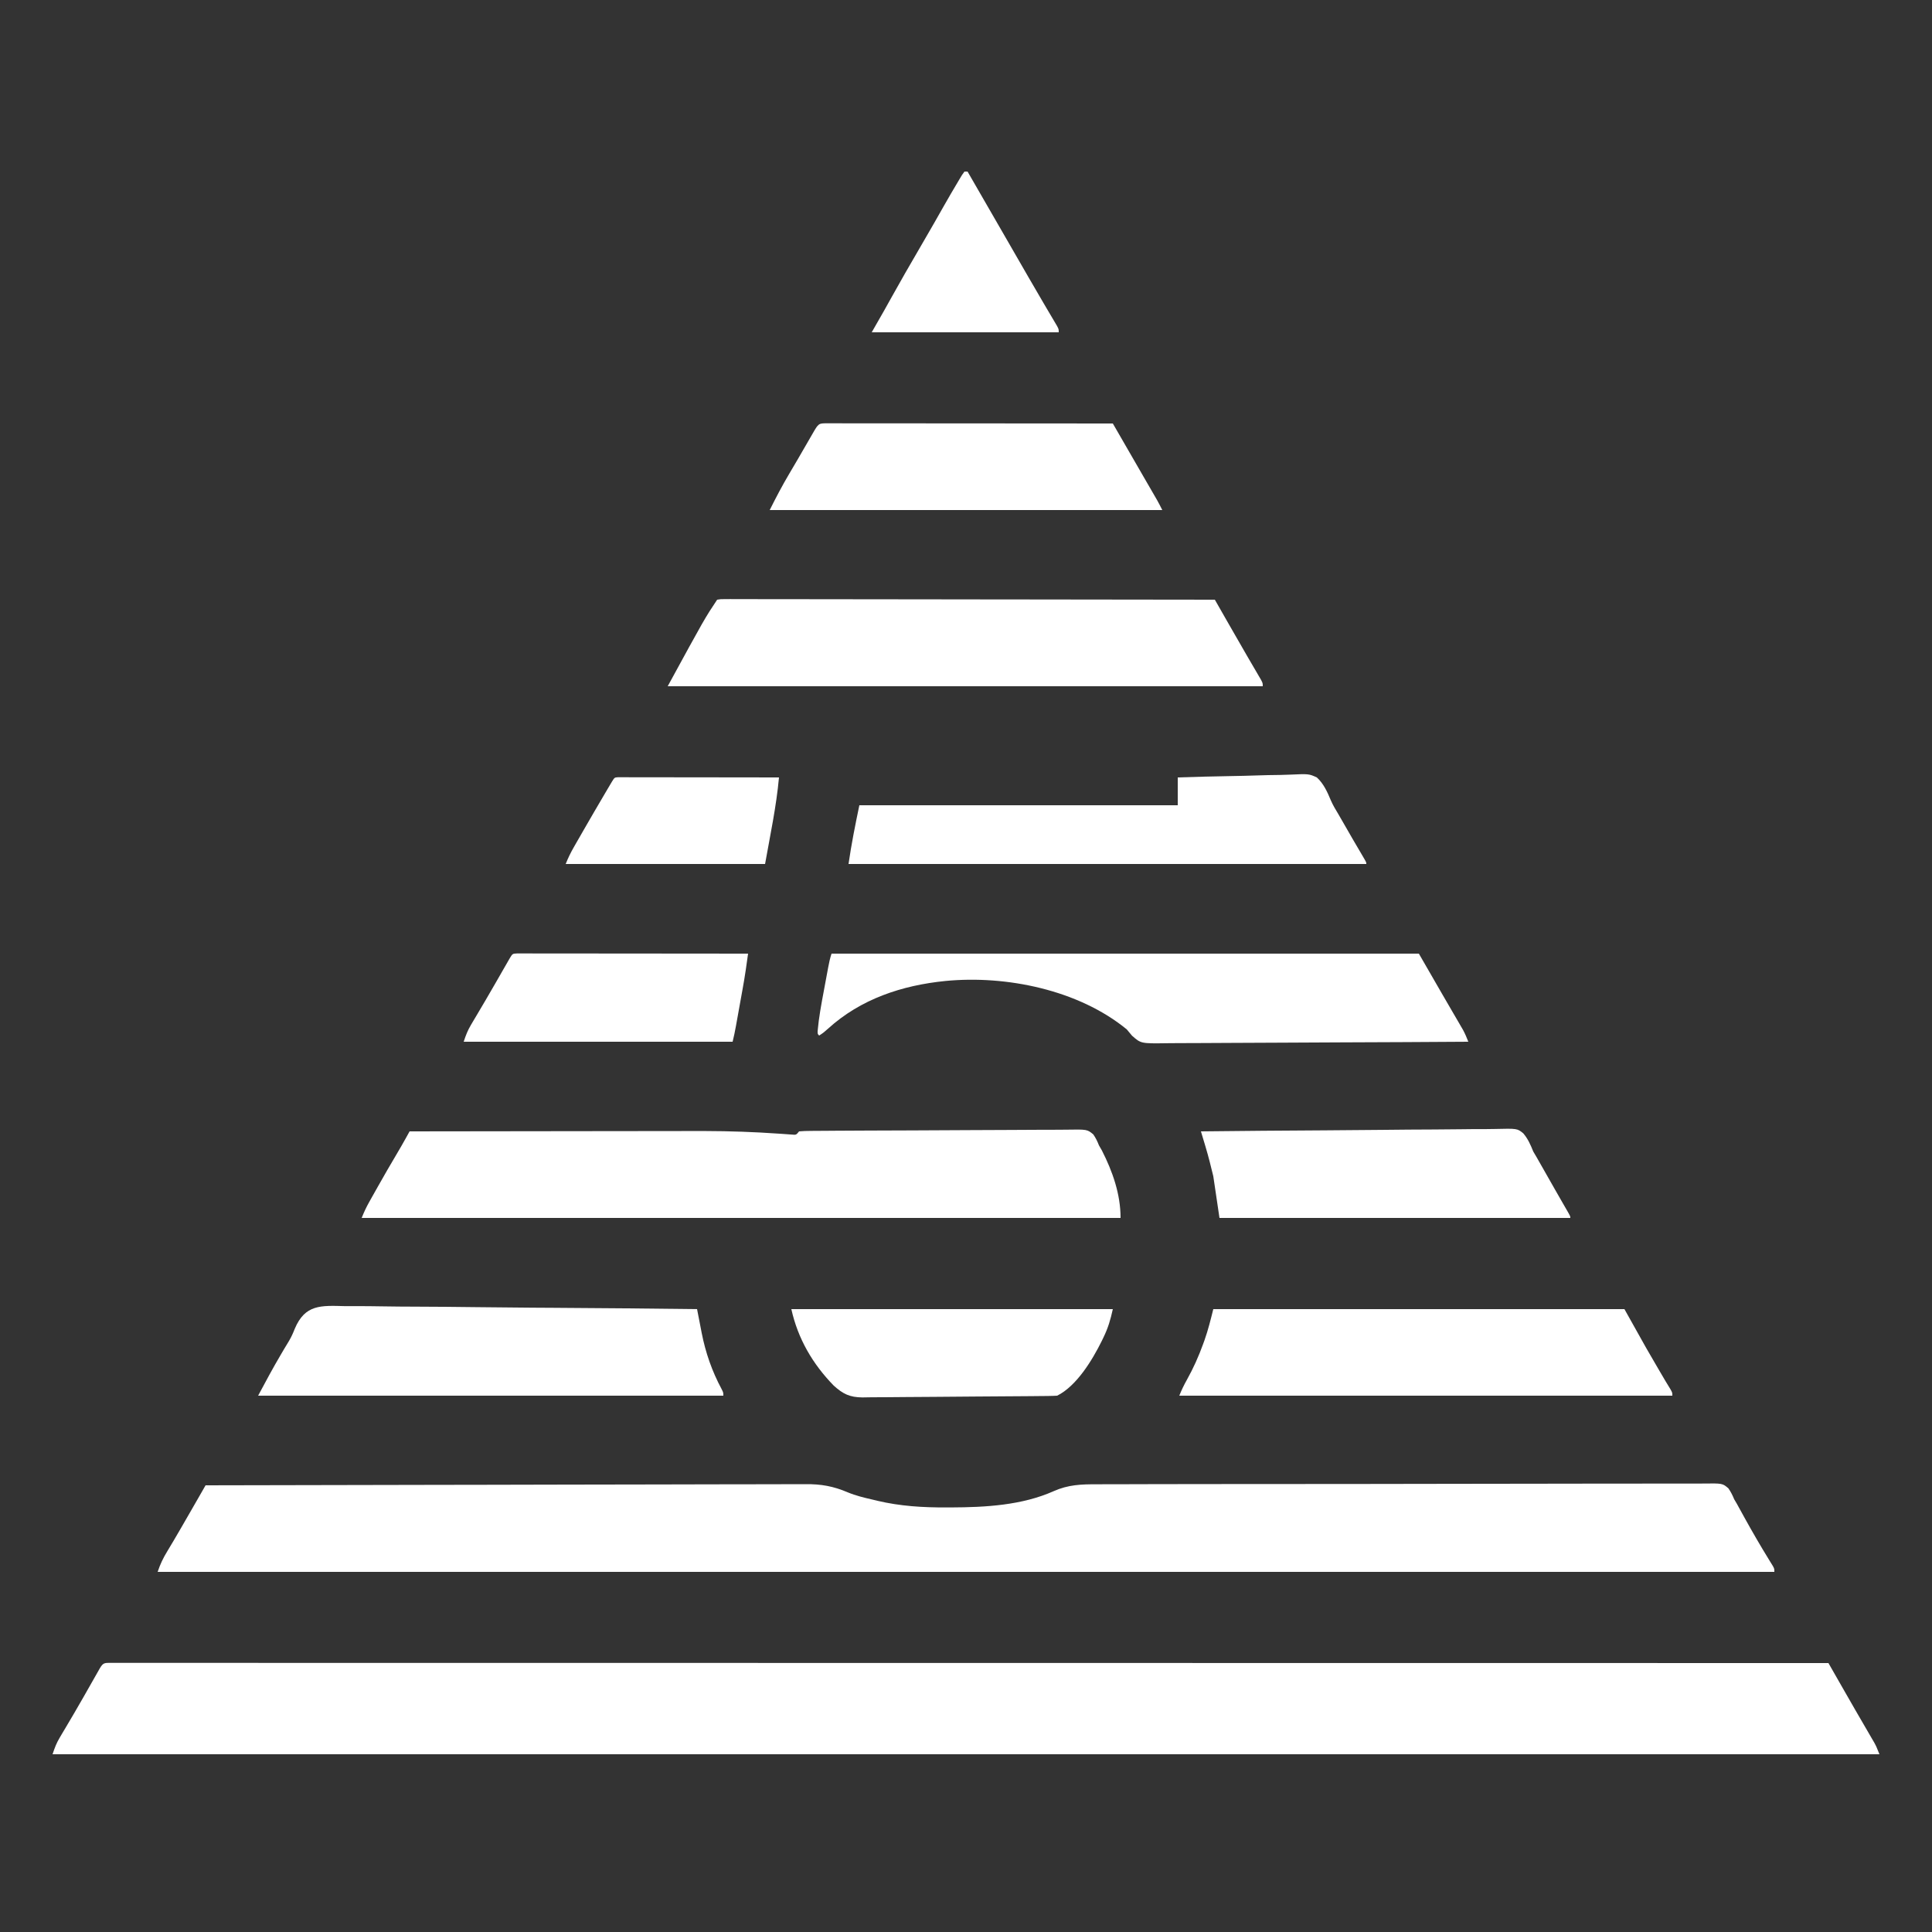
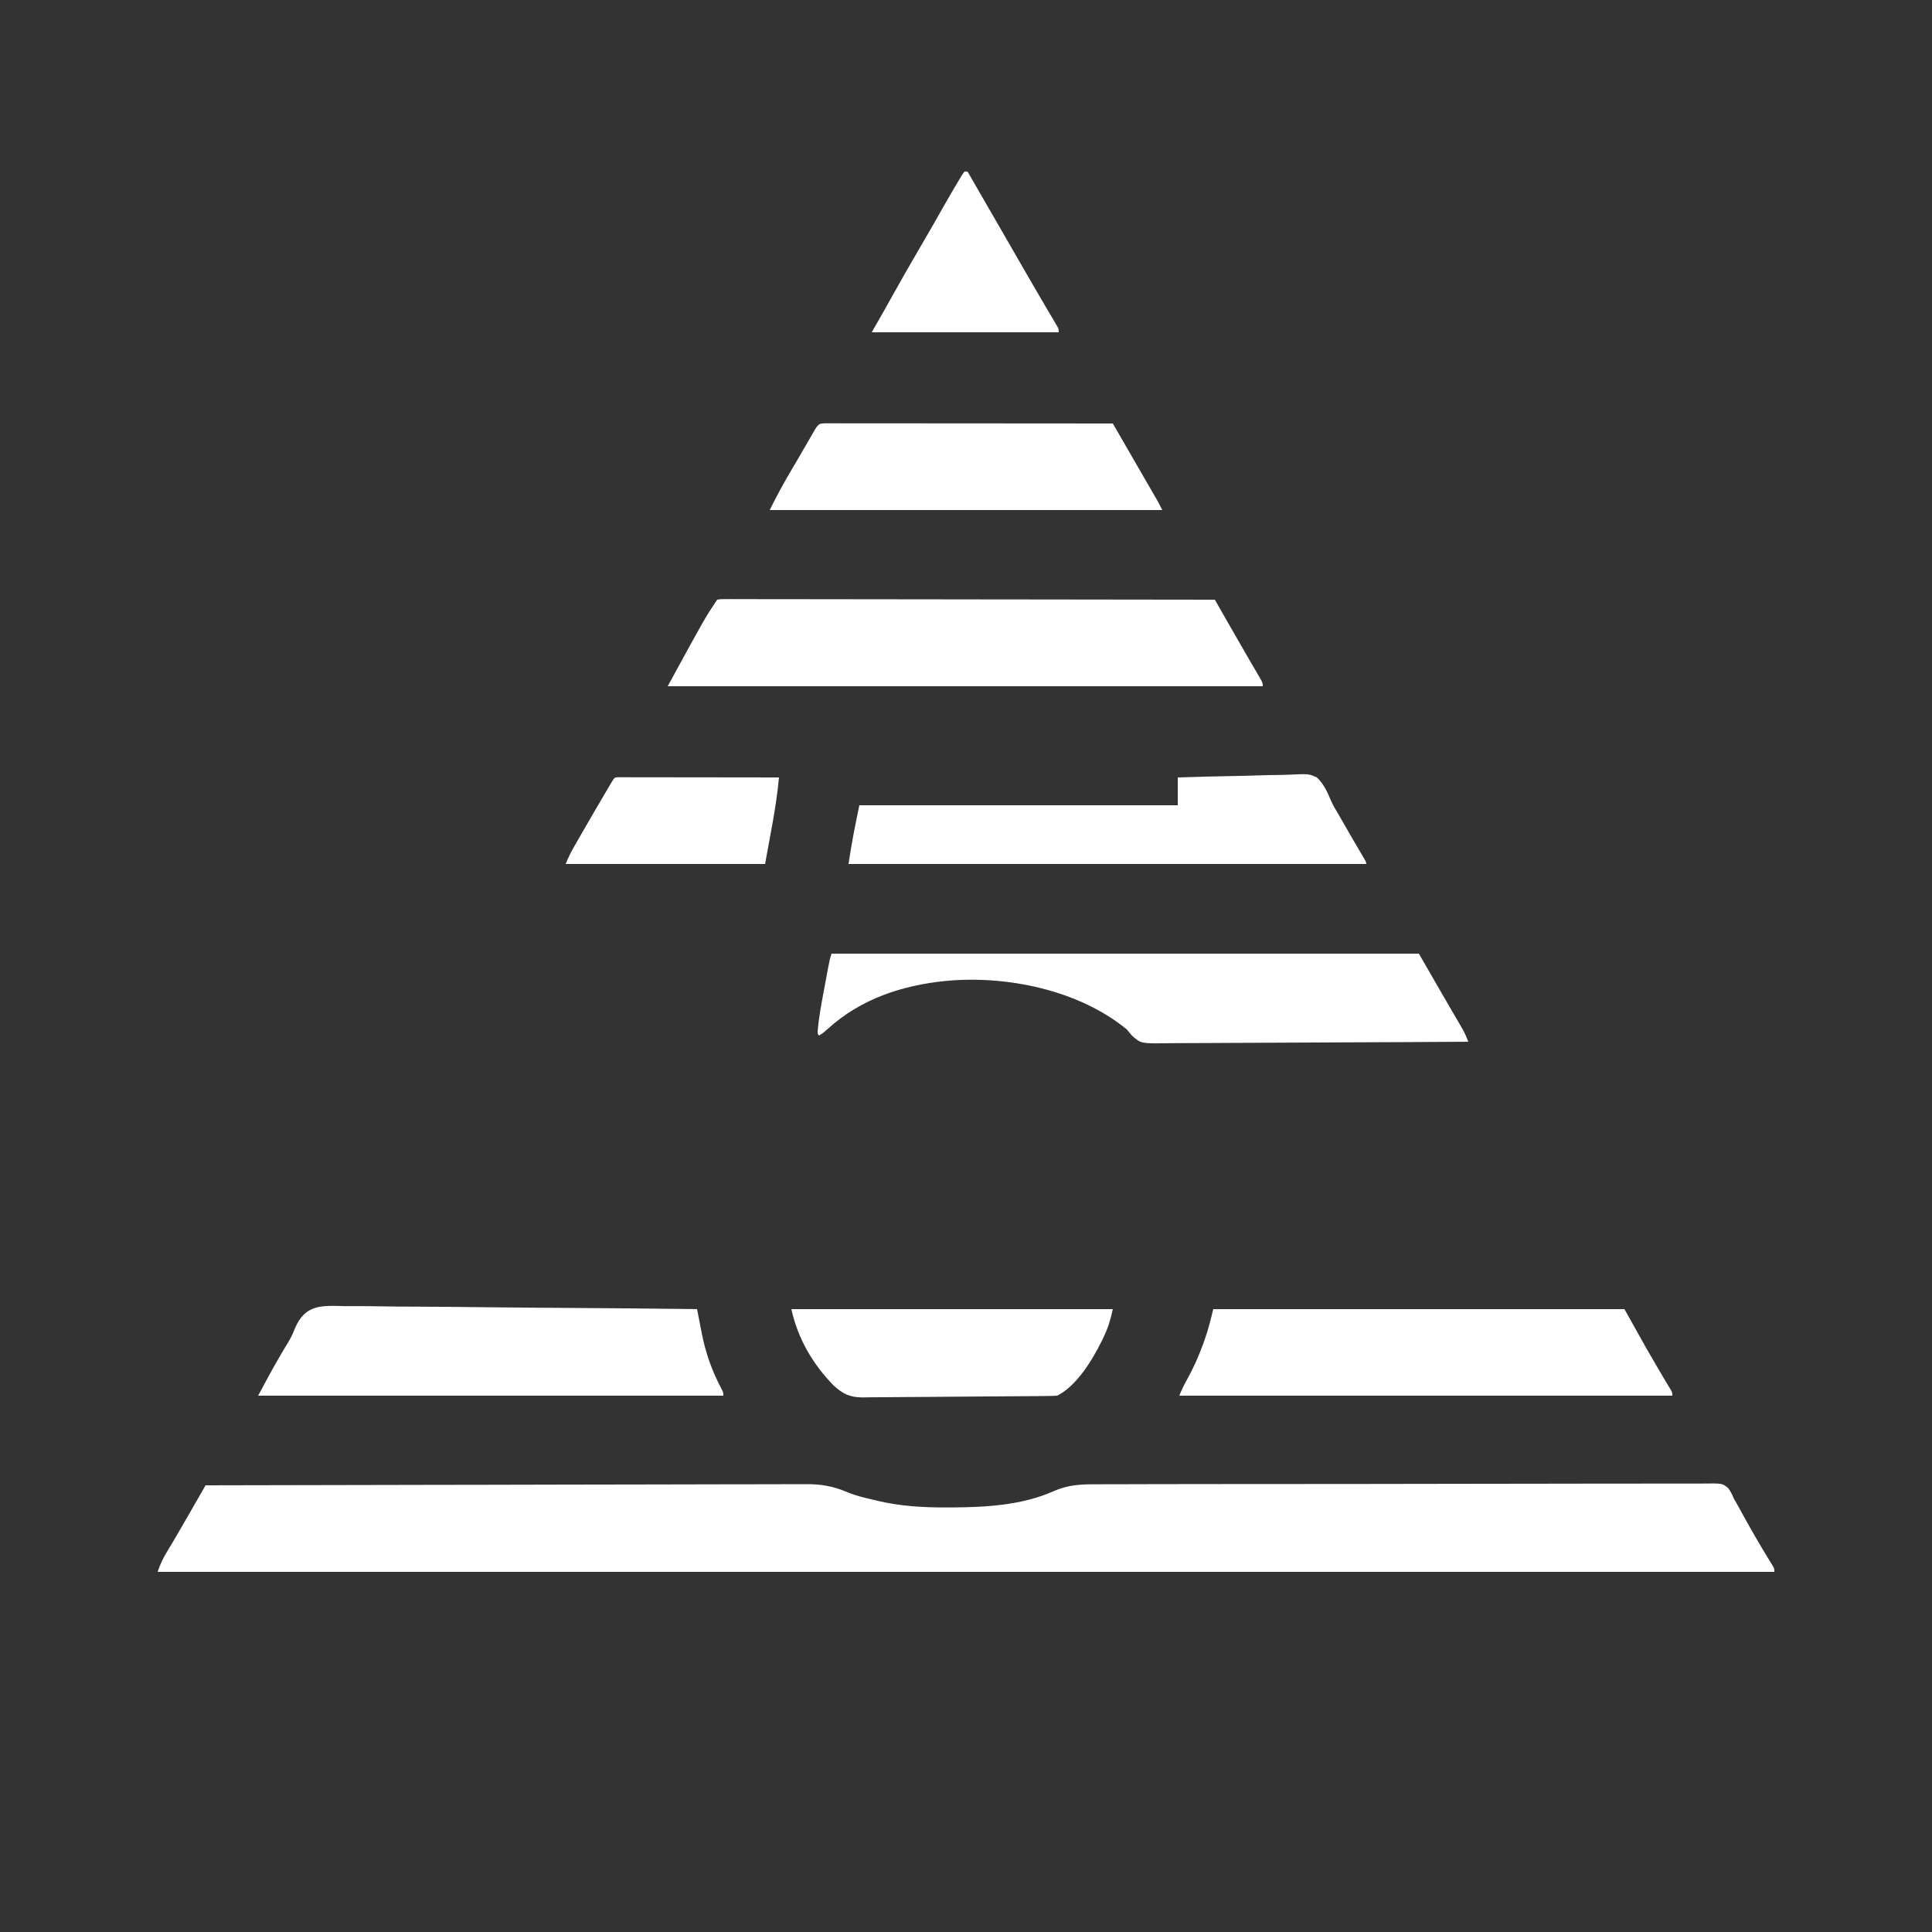
<svg xmlns="http://www.w3.org/2000/svg" version="1.1" width="1250" height="1250">
  <rect width="100%" height="100%" fill="#333333" stroke="none" />
-   <path d="M0 0 C0.733 0.003 1.466 0.005 2.222 0.008 C2.998 0.006 3.774 0.005 4.574 0.004 C7.214 0.001 9.854 0.005 12.494 0.009 C14.398 0.008 16.303 0.007 18.207 0.005 C23.49 0.002 28.773 0.005 34.056 0.01 C39.785 0.013 45.514 0.011 51.242 0.009 C61.299 0.007 71.355 0.009 81.412 0.013 C92.208 0.017 103.003 0.019 113.799 0.019 C114.48 0.019 115.16 0.019 115.862 0.019 C119.332 0.018 122.803 0.018 126.274 0.018 C151.425 0.017 176.575 0.02 201.726 0.026 C226.641 0.032 251.557 0.036 276.472 0.037 C277.632 0.037 277.632 0.037 278.815 0.037 C285.876 0.037 292.937 0.038 299.998 0.038 C317.553 0.039 335.108 0.039 352.664 0.041 C353.463 0.041 354.263 0.041 355.086 0.041 C393.999 0.043 432.911 0.05 471.824 0.056 C485.331 0.059 498.838 0.061 512.346 0.063 C513.183 0.063 514.021 0.063 514.884 0.064 C553.81 0.07 592.737 0.074 631.663 0.077 C634.189 0.077 636.716 0.077 639.242 0.077 C655.985 0.079 672.727 0.08 689.47 0.081 C722.785 0.084 756.1 0.086 789.414 0.089 C791.001 0.089 792.588 0.09 794.174 0.09 C865.62 0.096 937.066 0.105 1008.512 0.116 C1009.182 0.116 1009.851 0.116 1010.54 0.116 C1044.007 0.121 1077.475 0.126 1110.942 0.132 C1111.631 1.339 1111.631 1.339 1112.335 2.571 C1114.062 5.595 1115.788 8.618 1117.516 11.642 C1118.259 12.943 1119.002 14.245 1119.746 15.547 C1125.523 25.664 1131.336 35.759 1137.215 45.817 C1138.112 47.363 1138.112 47.363 1139.028 48.94 C1139.544 49.825 1140.06 50.71 1140.592 51.622 C1141.942 54.132 1141.942 54.132 1143.942 59.132 C753.882 59.132 363.822 59.132 -38.058 59.132 C-36.636 54.865 -35.572 51.987 -33.363 48.28 C-32.819 47.359 -32.275 46.438 -31.715 45.489 C-31.127 44.505 -30.539 43.521 -29.933 42.507 C-28.675 40.379 -27.419 38.25 -26.164 36.12 C-25.5 34.996 -24.837 33.871 -24.153 32.712 C-20.087 25.786 -16.138 18.791 -12.174 11.805 C-11.172 10.04 -10.168 8.275 -9.164 6.511 C-8.588 5.496 -8.012 4.481 -7.418 3.435 C-5.232 -0.268 -4.254 0.015 0 0 Z " fill="#ffffff" transform="translate(72.058,1075.868)" />
  <path d="M0 0 C51.067 -0.137 102.135 -0.243 153.202 -0.306 C159.235 -0.314 165.268 -0.322 171.301 -0.33 C172.502 -0.331 173.703 -0.333 174.941 -0.334 C194.372 -0.36 213.802 -0.408 233.233 -0.463 C253.18 -0.519 273.127 -0.552 293.074 -0.565 C305.377 -0.573 317.679 -0.599 329.981 -0.647 C338.424 -0.679 346.867 -0.689 355.31 -0.681 C360.177 -0.677 365.044 -0.683 369.91 -0.715 C374.376 -0.745 378.841 -0.746 383.306 -0.725 C384.912 -0.723 386.518 -0.73 388.124 -0.749 C398.185 -0.861 406.19 0.565 415.47 4.534 C420.7 6.706 426.056 7.989 431.562 9.25 C432.557 9.492 433.552 9.735 434.576 9.984 C449.61 13.524 464.194 14.377 479.562 14.312 C480.956 14.309 480.956 14.309 482.378 14.306 C504.477 14.224 528.245 12.94 548.764 3.764 C558.112 -0.403 566.613 -0.717 576.62 -0.662 C578.375 -0.67 580.131 -0.681 581.887 -0.694 C586.681 -0.723 591.474 -0.72 596.267 -0.712 C601.448 -0.709 606.63 -0.735 611.811 -0.756 C621.947 -0.794 632.082 -0.804 642.218 -0.804 C650.454 -0.803 658.689 -0.811 666.925 -0.825 C692.823 -0.867 718.721 -0.88 744.619 -0.87 C765.055 -0.864 785.49 -0.904 805.926 -0.965 C826.916 -1.027 847.905 -1.057 868.894 -1.05 C880.676 -1.047 892.458 -1.058 904.24 -1.104 C914.263 -1.144 924.286 -1.152 934.309 -1.119 C939.424 -1.103 944.538 -1.102 949.653 -1.14 C954.333 -1.174 959.011 -1.167 963.691 -1.127 C965.386 -1.12 967.081 -1.128 968.776 -1.152 C981.459 -1.324 981.459 -1.324 985.296 1.973 C986.859 4.27 987.962 6.43 989 9 C989.586 9.99 990.172 10.98 990.776 11.999 C991.255 12.872 991.733 13.745 992.227 14.645 C992.778 15.642 993.33 16.64 993.898 17.668 C994.753 19.224 994.753 19.224 995.625 20.812 C1000.705 29.993 1005.937 39.051 1011.444 47.982 C1011.914 48.75 1012.383 49.517 1012.867 50.309 C1013.281 50.977 1013.694 51.645 1014.121 52.334 C1015 54 1015 54 1015 56 C669.82 56 324.64 56 -31 56 C-29.347 51.041 -27.486 47.137 -24.812 42.75 C-23.919 41.259 -23.027 39.766 -22.137 38.273 C-21.643 37.448 -21.15 36.623 -20.642 35.772 C-17.421 30.335 -14.278 24.852 -11.125 19.375 C-10.483 18.261 -9.841 17.147 -9.179 15.999 C-6.745 11.775 -4.313 7.551 -1.895 3.318 C-1.27 2.223 -0.644 1.128 0 0 Z " fill="#ffffff" transform="translate(133,961)" />
-   <path d="M0 0 C26.985 -0.047 53.97 -0.082 80.955 -0.104 C93.489 -0.114 106.023 -0.128 118.557 -0.151 C129.501 -0.171 140.445 -0.184 151.39 -0.188 C157.167 -0.191 162.944 -0.197 168.721 -0.211 C175.222 -0.228 181.724 -0.233 188.225 -0.227 C189.248 -0.226 190.271 -0.225 191.324 -0.225 C207.208 -0.193 223.02 0.362 238.865 1.474 C239.61 1.523 240.356 1.572 241.123 1.623 C243.109 1.755 245.095 1.9 247.079 2.047 C250.127 2.337 250.127 2.337 252 0 C254.481 -0.213 256.853 -0.3 259.337 -0.301 C260.103 -0.309 260.868 -0.317 261.656 -0.325 C264.234 -0.35 266.812 -0.36 269.39 -0.37 C271.232 -0.384 273.075 -0.399 274.918 -0.415 C280.982 -0.462 287.045 -0.488 293.109 -0.512 C295.195 -0.521 297.281 -0.531 299.366 -0.54 C308.041 -0.579 316.715 -0.612 325.39 -0.631 C337.831 -0.657 350.271 -0.715 362.712 -0.816 C371.454 -0.885 380.196 -0.92 388.939 -0.928 C394.163 -0.934 399.386 -0.955 404.61 -1.013 C409.525 -1.066 414.439 -1.077 419.354 -1.055 C421.158 -1.054 422.962 -1.069 424.765 -1.1 C438.401 -1.323 438.401 -1.323 442.364 1.955 C443.937 4.266 444.997 6.4 446 9 C446.641 10.115 447.281 11.23 447.941 12.379 C454.86 25.966 460 40.61 460 56 C297.97 56 135.94 56 -31 56 C-29.515 52.288 -28.032 49.094 -26.094 45.641 C-25.519 44.615 -24.945 43.59 -24.353 42.533 C-23.742 41.45 -23.13 40.366 -22.5 39.25 C-21.874 38.136 -21.247 37.021 -20.602 35.873 C-16.572 28.726 -12.487 21.615 -8.285 14.567 C-6.256 11.163 -4.284 7.735 -2.364 4.268 C-1.919 3.466 -1.475 2.664 -1.017 1.838 C-0.681 1.231 -0.346 0.625 0 0 Z " fill="#ffffff" transform="translate(265,732)" />
  <path d="M0 0 C2.313 -0.373 2.313 -0.373 5.275 -0.369 C6.401 -0.375 7.526 -0.381 8.686 -0.387 C9.933 -0.379 11.18 -0.37 12.465 -0.361 C13.781 -0.363 15.098 -0.366 16.455 -0.369 C20.121 -0.375 23.788 -0.363 27.455 -0.348 C31.405 -0.335 35.354 -0.34 39.304 -0.342 C46.151 -0.343 52.998 -0.334 59.845 -0.317 C69.744 -0.293 79.644 -0.285 89.544 -0.281 C105.604 -0.275 121.664 -0.255 137.724 -0.226 C153.328 -0.199 168.932 -0.178 184.537 -0.165 C185.498 -0.164 186.459 -0.163 187.45 -0.162 C192.272 -0.158 197.094 -0.155 201.917 -0.151 C241.944 -0.12 281.972 -0.067 322 0 C322.459 0.804 322.919 1.609 323.392 2.438 C325.118 5.46 326.844 8.482 328.57 11.504 C329.313 12.805 330.056 14.106 330.799 15.407 C334.792 22.401 338.787 29.394 342.844 36.352 C343.469 37.425 344.094 38.499 344.738 39.605 C345.973 41.721 347.21 43.836 348.449 45.949 C349.054 46.989 349.658 48.03 350.281 49.102 C350.808 50.002 351.334 50.903 351.877 51.831 C353 54 353 54 353 56 C225.95 56 98.9 56 -32 56 C-8 12 -8 12 0 0 Z " fill="#ffffff" transform="translate(464,388)" />
  <path d="M0 0 C125.4 0 250.8 0 380 0 C387.425 12.87 387.425 12.87 395 26 C396.543 28.657 398.086 31.314 399.676 34.051 C400.605 35.651 400.605 35.651 401.553 37.283 C402.774 39.386 403.998 41.488 405.225 43.588 C405.827 44.628 406.43 45.667 407.051 46.738 C407.573 47.636 408.096 48.533 408.634 49.458 C409.959 51.924 410.983 54.396 412 57 C384.514 57.187 357.029 57.328 329.542 57.414 C316.78 57.456 304.017 57.512 291.255 57.604 C280.131 57.683 269.007 57.735 257.882 57.753 C251.992 57.763 246.103 57.788 240.213 57.846 C234.667 57.9 229.122 57.917 223.575 57.905 C221.542 57.907 219.509 57.923 217.476 57.954 C200.204 58.202 200.204 58.202 194.434 53.107 C193.264 51.759 192.116 50.392 191 49 C159.835 23.458 113.053 13.875 73.688 17.688 C45.541 20.507 18.917 29.339 -2.207 48.496 C-5 51 -5 51 -8 53 C-9 52 -9 52 -9.002 50.182 C-8.233 41.387 -6.619 32.767 -4.989 24.1 C-4.496 21.479 -4.011 18.857 -3.527 16.234 C-3.217 14.562 -2.905 12.891 -2.594 11.219 C-2.449 10.438 -2.304 9.656 -2.155 8.851 C-1.583 5.821 -0.976 2.929 0 0 Z " fill="#ffffff" transform="translate(538,617)" />
  <path d="M0 0 C87.78 0 175.56 0 266 0 C270.62 8.25 275.24 16.5 280 25 C282.547 29.428 285.098 33.848 287.688 38.25 C288.267 39.24 288.846 40.23 289.443 41.25 C292.509 46.496 292.509 46.496 295.679 51.679 C297 54 297 54 297 56 C191.73 56 86.46 56 -22 56 C-20.525 52.312 -18.964 49.071 -17.03 45.634 C-12.889 38.207 -9.523 30.681 -6.625 22.688 C-6.304 21.806 -5.983 20.924 -5.652 20.016 C-3.315 13.375 -1.724 6.896 0 0 Z " fill="#ffffff" transform="translate(785,847)" />
  <path d="M0 0 C2.484 0.005 4.968 0.002 7.453 -0.008 C12.79 -0.011 18.123 0.037 23.459 0.133 C31.173 0.271 38.885 0.315 46.6 0.336 C59.119 0.373 71.635 0.486 84.152 0.647 C96.307 0.804 108.46 0.924 120.615 0.996 C121.74 1.003 121.74 1.003 122.888 1.01 C126.652 1.032 130.415 1.053 134.178 1.074 C165.364 1.25 196.548 1.551 227.732 1.93 C227.868 2.638 228.004 3.347 228.144 4.077 C228.773 7.335 229.411 10.591 230.048 13.848 C230.262 14.962 230.476 16.077 230.696 17.225 C233.256 30.227 237.369 42.035 243.63 53.707 C244.732 55.93 244.732 55.93 244.732 57.93 C145.402 57.93 46.072 57.93 -56.268 57.93 C-51.431 48.86 -46.606 39.896 -41.393 31.055 C-40.571 29.653 -40.571 29.653 -39.733 28.223 C-38.603 26.297 -37.45 24.385 -36.273 22.488 C-34.76 19.948 -33.635 17.41 -32.567 14.656 C-25.866 -1.182 -15.736 -0.425 0 0 Z " fill="#ffffff" transform="translate(223.268,845.07)" />
  <path d="M0 0 C11.562 -0.385 23.119 -0.696 34.686 -0.881 C40.057 -0.969 45.424 -1.089 50.793 -1.282 C55.981 -1.468 61.164 -1.569 66.355 -1.613 C68.329 -1.644 70.303 -1.705 72.275 -1.797 C84.815 -2.359 84.815 -2.359 90 0 C94.421 4.055 96.792 9.422 99.072 14.874 C100.463 18.06 102.219 20.949 104.012 23.926 C105.238 26.054 106.463 28.183 107.688 30.312 C108.92 32.455 110.153 34.597 111.387 36.738 C112.273 38.279 112.273 38.279 113.177 39.85 C115.669 44.156 118.195 48.441 120.726 52.723 C122 55 122 55 122 56 C11.45 56 -99.1 56 -213 56 C-211.179 43.25 -208.627 30.609 -206 18 C-138.02 18 -70.04 18 0 18 C0 12.06 0 6.12 0 0 Z " fill="#ffffff" transform="translate(762,503)" />
  <path d="M0 0 C0.736 0.003 1.473 0.006 2.231 0.009 C3.008 0.008 3.785 0.007 4.585 0.006 C7.208 0.005 9.83 0.01 12.453 0.016 C14.325 0.016 16.197 0.016 18.069 0.015 C23.168 0.015 28.267 0.021 33.366 0.028 C38.688 0.034 44.011 0.035 49.333 0.036 C59.42 0.039 69.506 0.047 79.593 0.057 C91.073 0.068 102.552 0.074 114.032 0.079 C137.654 0.089 161.276 0.107 184.898 0.129 C185.328 0.874 185.758 1.62 186.201 2.387 C187.817 5.189 189.433 7.991 191.05 10.793 C191.745 11.999 192.441 13.205 193.137 14.411 C196.946 21.014 200.756 27.617 204.574 34.215 C205.193 35.286 205.813 36.357 206.451 37.461 C207.674 39.576 208.898 41.691 210.123 43.805 C210.725 44.848 211.328 45.891 211.949 46.965 C212.471 47.868 212.994 48.771 213.532 49.701 C214.718 51.809 215.816 53.966 216.898 56.129 C133.078 56.129 49.258 56.129 -37.102 56.129 C-33.074 48.073 -28.99 40.291 -24.414 32.567 C-23.188 30.481 -21.961 28.395 -20.735 26.309 C-19.825 24.763 -19.825 24.763 -18.896 23.187 C-15.694 17.729 -12.54 12.242 -9.39 6.754 C-5.507 0.017 -5.507 0.017 0 0 Z " fill="#ffffff" transform="translate(535.102,273.871)" />
-   <path d="M0 0 C26.851 -0.304 53.702 -0.533 80.554 -0.674 C93.022 -0.741 105.489 -0.832 117.957 -0.981 C128.824 -1.11 139.69 -1.194 150.557 -1.223 C156.312 -1.24 162.065 -1.28 167.819 -1.374 C173.237 -1.463 178.651 -1.49 184.07 -1.47 C186.057 -1.474 188.044 -1.5 190.03 -1.55 C204.669 -1.899 204.669 -1.899 208.577 1.285 C211.576 4.794 213.286 8.728 215 13 C215.723 14.29 216.467 15.569 217.25 16.824 C217.827 17.84 218.405 18.856 219 19.902 C219.325 20.472 219.65 21.042 219.984 21.629 C220.992 23.398 221.996 25.167 223 26.938 C223.666 28.109 224.333 29.28 225 30.451 C226.325 32.778 227.647 35.105 228.969 37.433 C230.398 39.947 231.837 42.456 233.281 44.961 C233.653 45.607 234.024 46.252 234.406 46.917 C235.123 48.162 235.842 49.406 236.562 50.65 C239 54.888 239 54.888 239 56 C164.09 56 89.18 56 12 56 C10.68 47.09 9.36 38.18 8 29 C6.447 22.597 4.891 16.295 3 10 C2.743 9.143 2.487 8.287 2.222 7.404 C1.958 6.524 1.694 5.645 1.422 4.739 C1.155 3.848 0.888 2.958 0.612 2.04 C0.41 1.367 0.208 0.694 0 0 Z " fill="#ffffff" transform="translate(777,732)" />
  <path d="M0 0 C68.64 0 137.28 0 208 0 C206.448 6.985 204.997 11.97 202 18.188 C201.603 19.013 201.205 19.838 200.796 20.688 C194.733 32.915 184.641 49.679 172 56 C170.226 56.112 168.448 56.161 166.67 56.181 C164.974 56.202 164.974 56.202 163.243 56.224 C161.995 56.235 160.748 56.245 159.463 56.256 C158.154 56.271 156.845 56.286 155.496 56.301 C143.401 56.431 131.305 56.497 119.209 56.548 C110.274 56.587 101.341 56.656 92.406 56.763 C86.118 56.836 79.831 56.874 73.542 56.887 C69.79 56.896 66.04 56.92 62.289 56.982 C58.751 57.04 55.216 57.054 51.678 57.036 C49.778 57.038 47.877 57.083 45.977 57.131 C37.771 57.033 33.453 54.955 27.382 49.445 C13.719 35.423 4.248 19.115 0 0 Z " fill="#ffffff" transform="translate(512,847)" />
-   <path d="M0 0 C1.12 0.001 2.24 0.002 3.394 0.003 C5.314 0.001 5.314 0.001 7.274 -0.001 C8.706 0.002 10.138 0.006 11.57 0.01 C13.067 0.01 14.565 0.01 16.063 0.009 C20.141 0.009 24.219 0.015 28.298 0.022 C32.555 0.028 36.813 0.028 41.07 0.03 C49.138 0.033 57.206 0.041 65.273 0.051 C74.456 0.062 83.638 0.068 92.821 0.073 C111.715 0.083 130.609 0.101 149.503 0.123 C149.188 2.35 148.873 4.577 148.556 6.804 C148.381 8.044 148.205 9.284 148.024 10.562 C147.372 15.019 146.617 19.45 145.812 23.881 C145.662 24.717 145.511 25.554 145.357 26.415 C145.044 28.151 144.731 29.887 144.416 31.622 C143.935 34.278 143.458 36.935 142.982 39.592 C142.675 41.292 142.369 42.993 142.062 44.693 C141.92 45.482 141.778 46.27 141.632 47.083 C141.018 50.466 140.338 53.785 139.503 57.123 C82.083 57.123 24.663 57.123 -34.497 57.123 C-33.069 52.838 -31.984 49.932 -29.766 46.201 C-29.218 45.27 -28.669 44.339 -28.103 43.379 C-27.511 42.387 -26.919 41.395 -26.309 40.373 C-25.051 38.242 -23.793 36.11 -22.536 33.979 C-21.55 32.311 -21.55 32.311 -20.545 30.609 C-18.43 27.019 -16.347 23.411 -14.27 19.799 C-13.755 18.903 -13.755 18.903 -13.229 17.988 C-11.554 15.073 -9.881 12.156 -8.209 9.239 C-7.305 7.668 -7.305 7.668 -6.384 6.064 C-5.85 5.133 -5.315 4.202 -4.765 3.242 C-2.911 0.143 -2.911 0.143 0 0 Z " fill="#ffffff" transform="translate(334.497,616.877)" />
  <path d="M0 0 C1.171 0.001 1.171 0.001 2.366 0.003 C3.706 0.001 3.706 0.001 5.073 -0.001 C6.06 0.002 7.048 0.006 8.066 0.01 C9.1 0.009 10.134 0.009 11.199 0.009 C14.635 0.01 18.071 0.018 21.507 0.025 C23.882 0.027 26.257 0.029 28.632 0.03 C34.897 0.034 41.163 0.043 47.428 0.054 C53.815 0.065 60.203 0.069 66.591 0.074 C79.134 0.085 91.678 0.102 104.222 0.123 C102.51 18.952 98.531 37.509 95.222 56.123 C52.652 56.123 10.082 56.123 -33.778 56.123 C-32.216 52.217 -30.615 48.904 -28.54 45.283 C-27.891 44.147 -27.241 43.011 -26.572 41.841 C-25.87 40.622 -25.168 39.404 -24.466 38.186 C-23.749 36.936 -23.032 35.687 -22.315 34.438 C-17.702 26.411 -13.044 18.41 -8.341 10.436 C-7.792 9.504 -7.243 8.573 -6.678 7.614 C-5.925 6.344 -5.925 6.344 -5.157 5.049 C-4.72 4.311 -4.282 3.572 -3.831 2.812 C-2.172 0.15 -2.172 0.15 0 0 Z " fill="#ffffff" transform="translate(399.778,502.877)" />
  <path d="M0 0 C0.66 0 1.32 0 2 0 C20.809 32.602 20.809 32.602 22.658 35.808 C23.895 37.952 25.132 40.095 26.369 42.239 C29.51 47.682 32.649 53.125 35.785 58.57 C37.044 60.755 38.303 62.94 39.562 65.125 C40.173 66.185 40.783 67.246 41.412 68.338 C44.603 73.872 47.813 79.394 51.055 84.898 C51.706 86.007 52.358 87.115 53.029 88.257 C54.277 90.378 55.529 92.497 56.785 94.614 C57.34 95.556 57.894 96.498 58.465 97.469 C58.956 98.298 59.447 99.128 59.953 99.982 C61 102 61 102 61 104 C21.07 104 -18.86 104 -60 104 C-57.36 99.38 -54.72 94.76 -52 90 C-49.513 85.553 -49.513 85.553 -47.032 81.102 C-41.272 70.751 -35.401 60.474 -29.405 50.257 C-26.186 44.765 -22.994 39.259 -19.844 33.727 C-19.492 33.109 -19.14 32.491 -18.778 31.855 C-17.075 28.865 -15.376 25.872 -13.68 22.878 C-10.398 17.104 -7.072 11.358 -3.648 5.668 C-2.998 4.582 -2.347 3.495 -1.677 2.376 C-0.847 1.2 -0.847 1.2 0 0 Z " fill="#ffffff" transform="translate(624,111)" />
</svg>